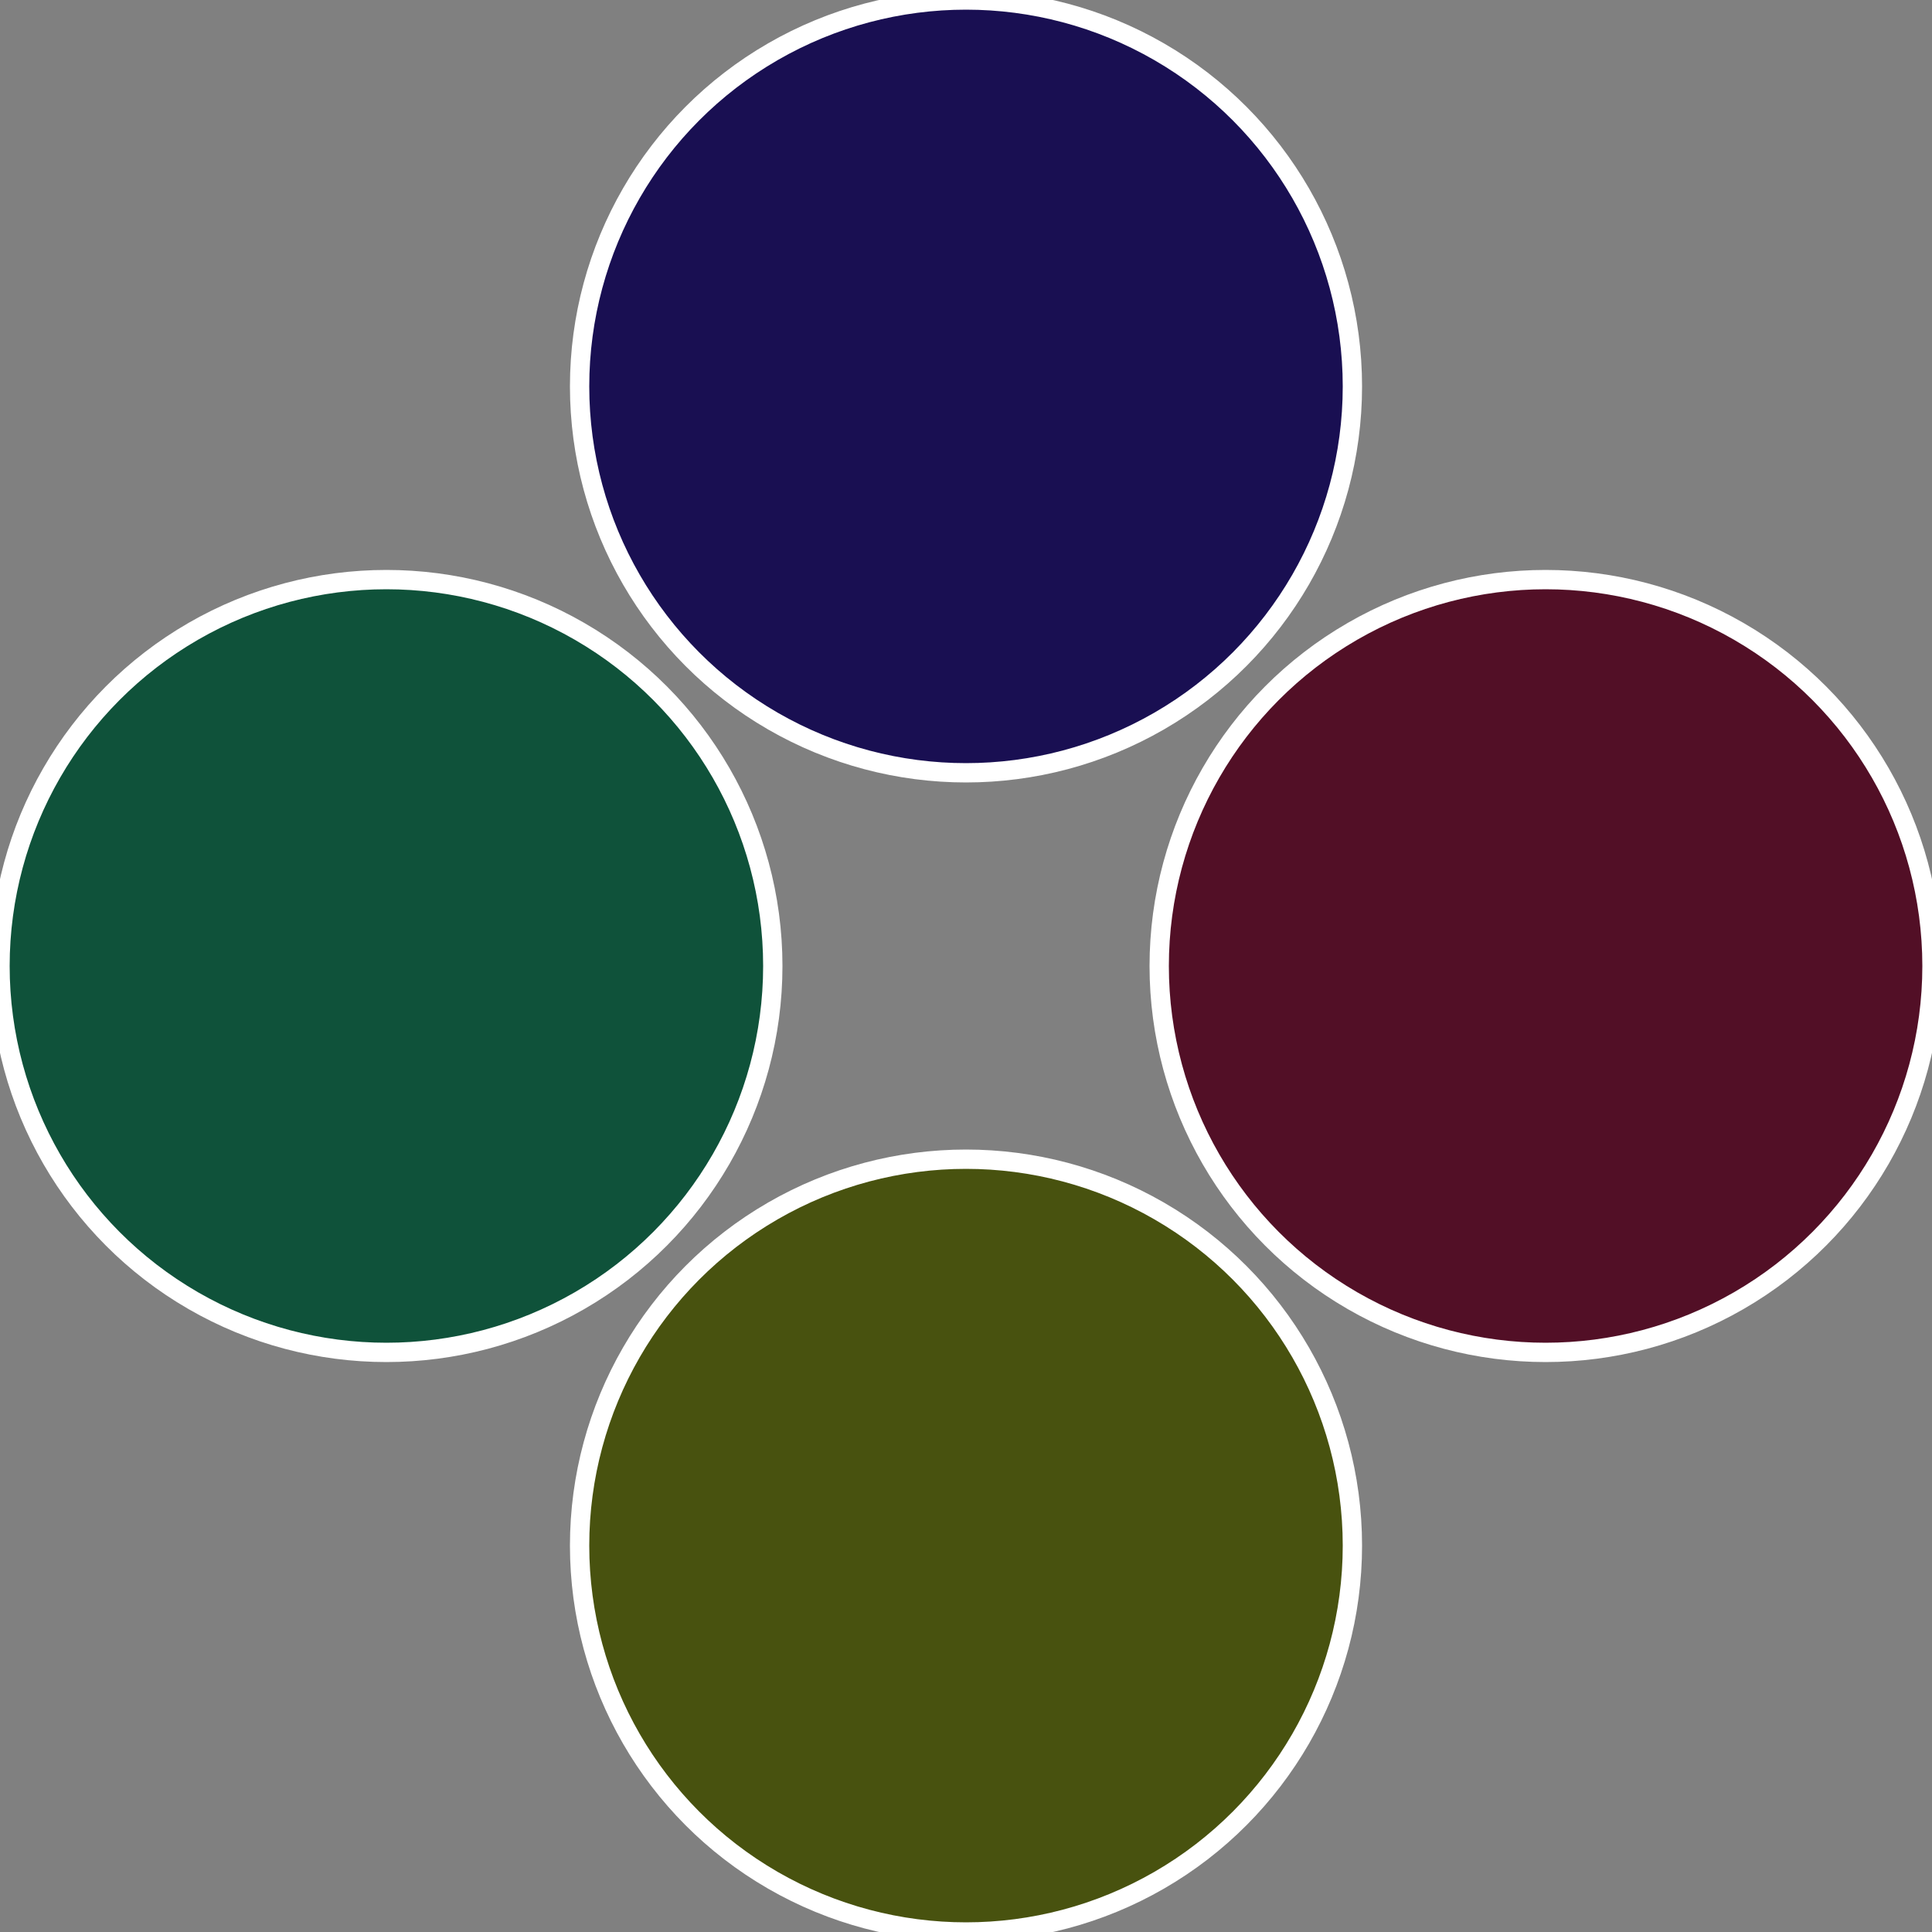
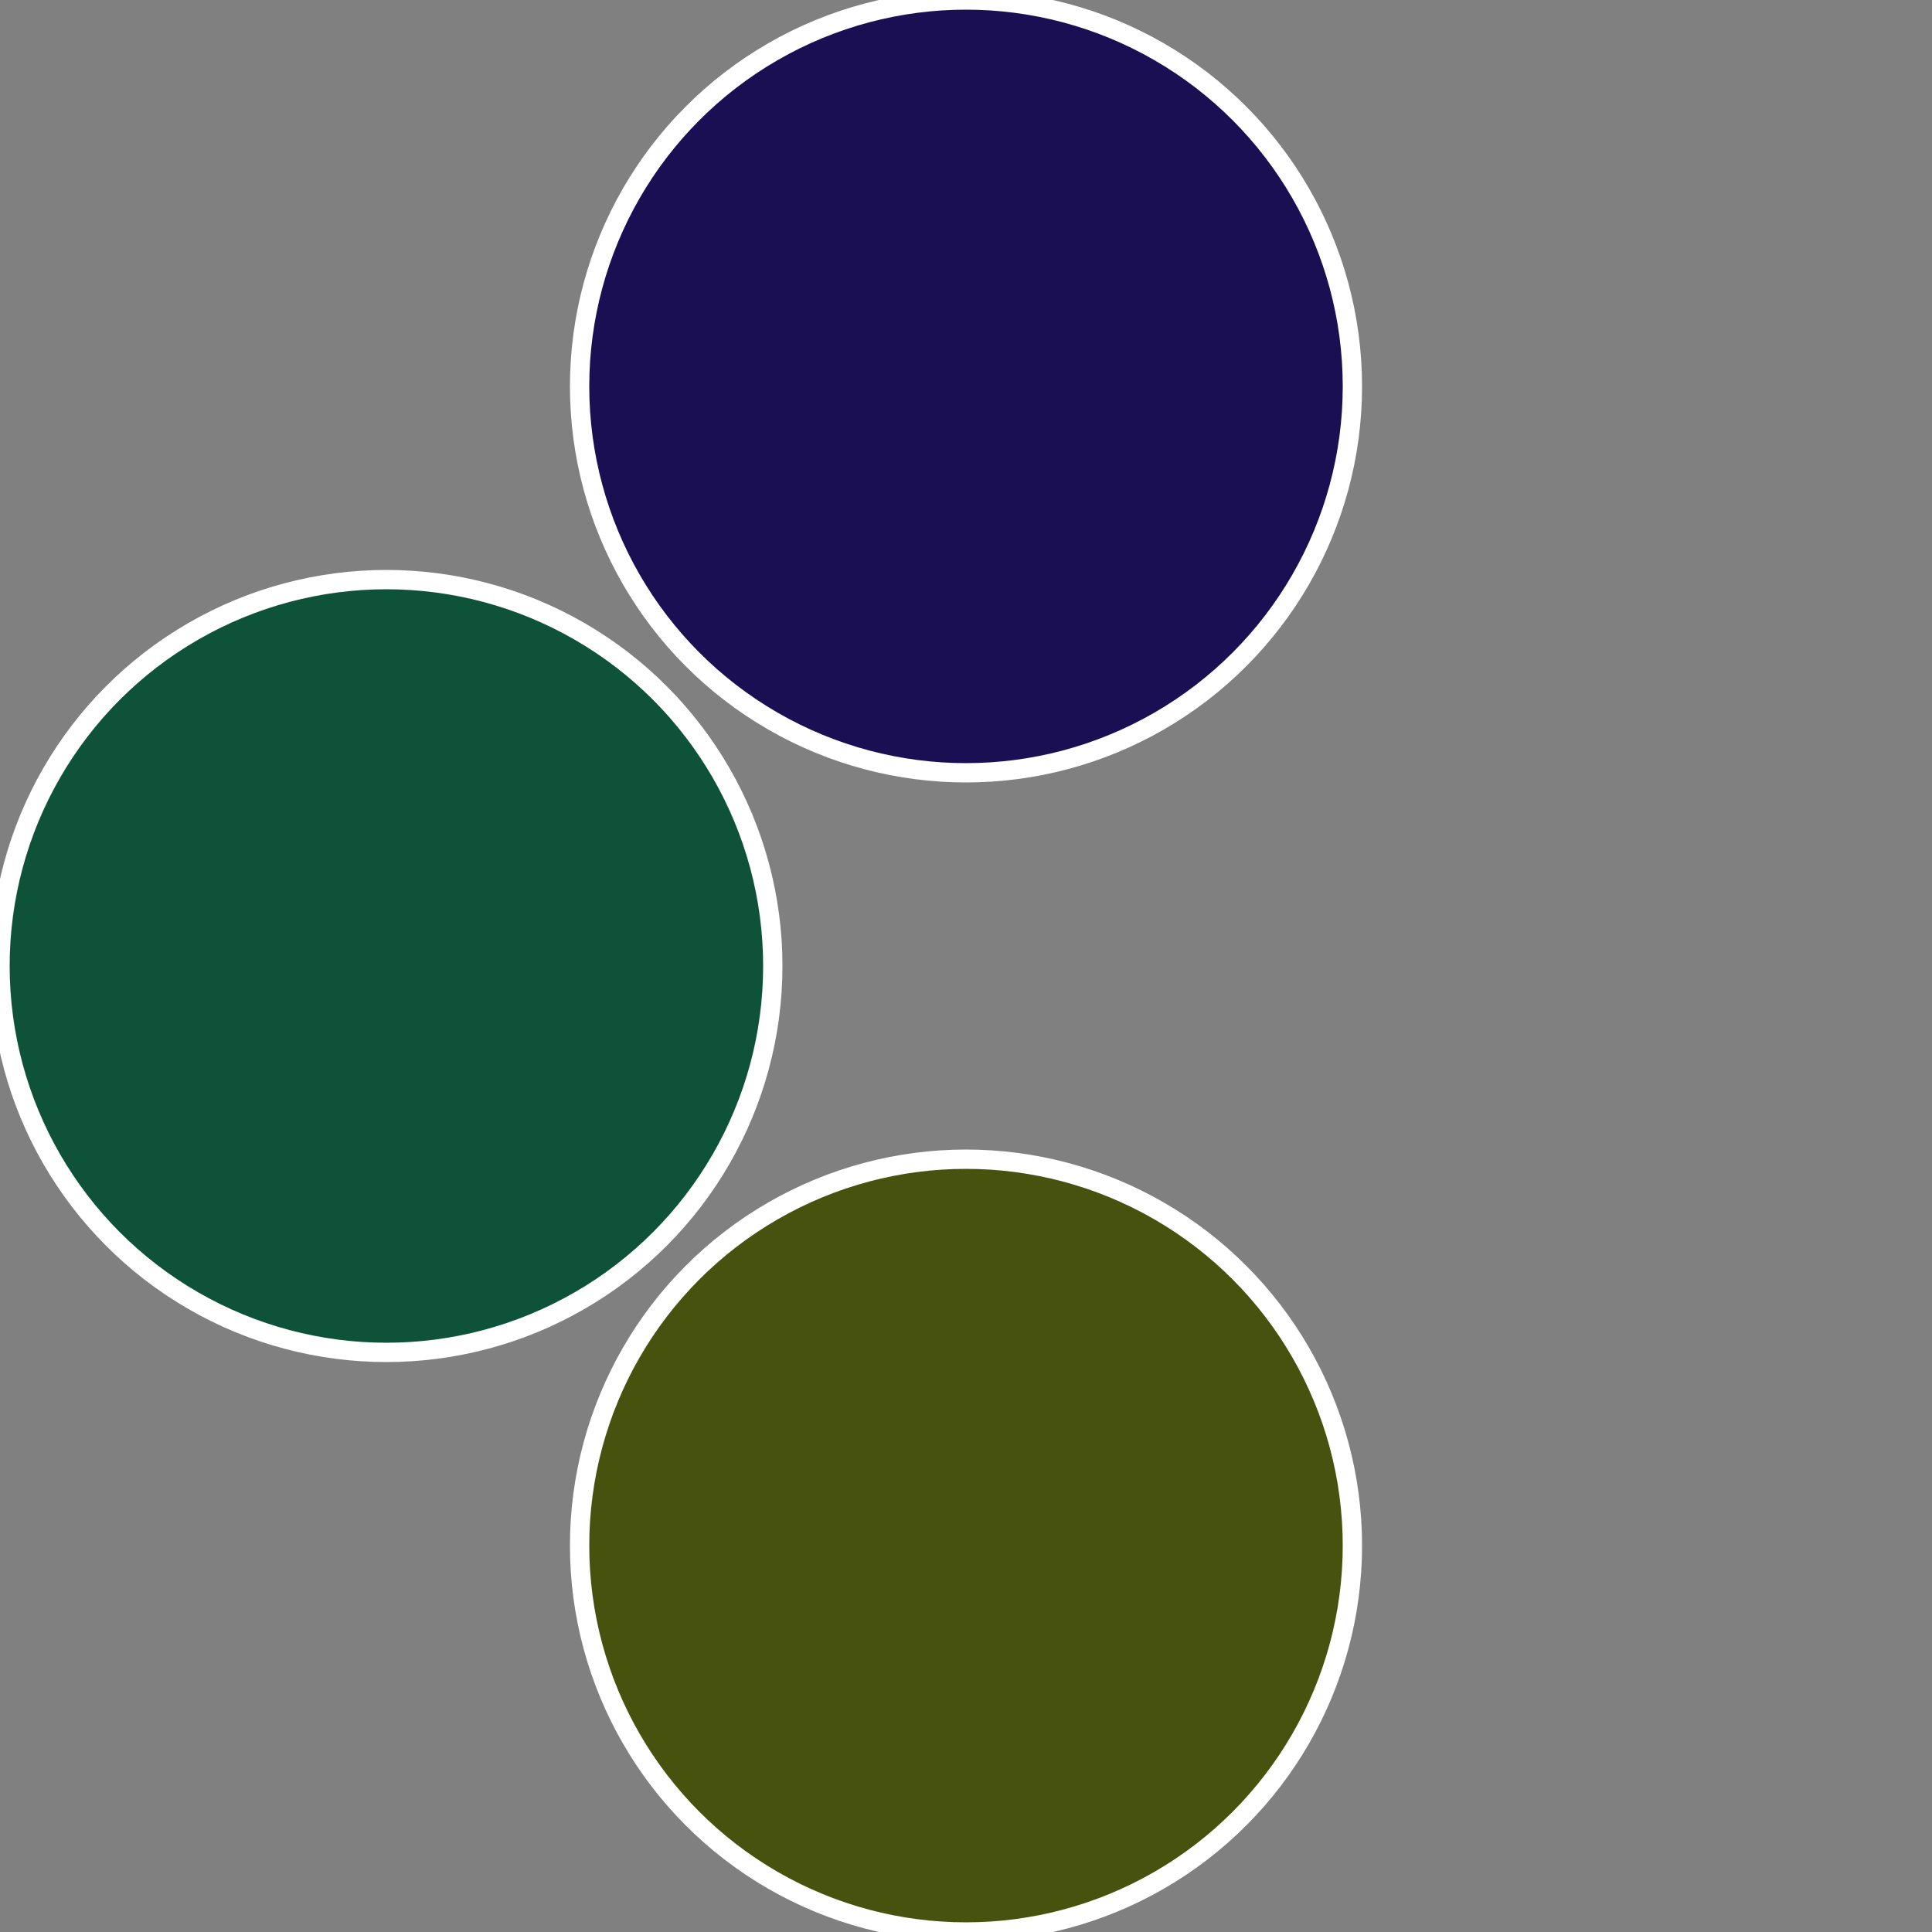
<svg xmlns="http://www.w3.org/2000/svg" width="500" height="500" viewBox="-1 -1 2 2">
  <rect x="-1" y="-1" width="2" height="2" fill="#808080" stroke="none" />
-   <circle cx="0.6" cy="0" r="0.4" fill="#520f26" stroke="#fff" stroke-width="1%" />
  <circle cx="3.6739403974421E-17" cy="0.6" r="0.4" fill="#48520f" stroke="#fff" stroke-width="1%" />
  <circle cx="-0.6" cy="7.3478807948841E-17" r="0.4" fill="#0f523a" stroke="#fff" stroke-width="1%" />
  <circle cx="-1.1021821192326E-16" cy="-0.6" r="0.4" fill="#190f52" stroke="#fff" stroke-width="1%" />
</svg>